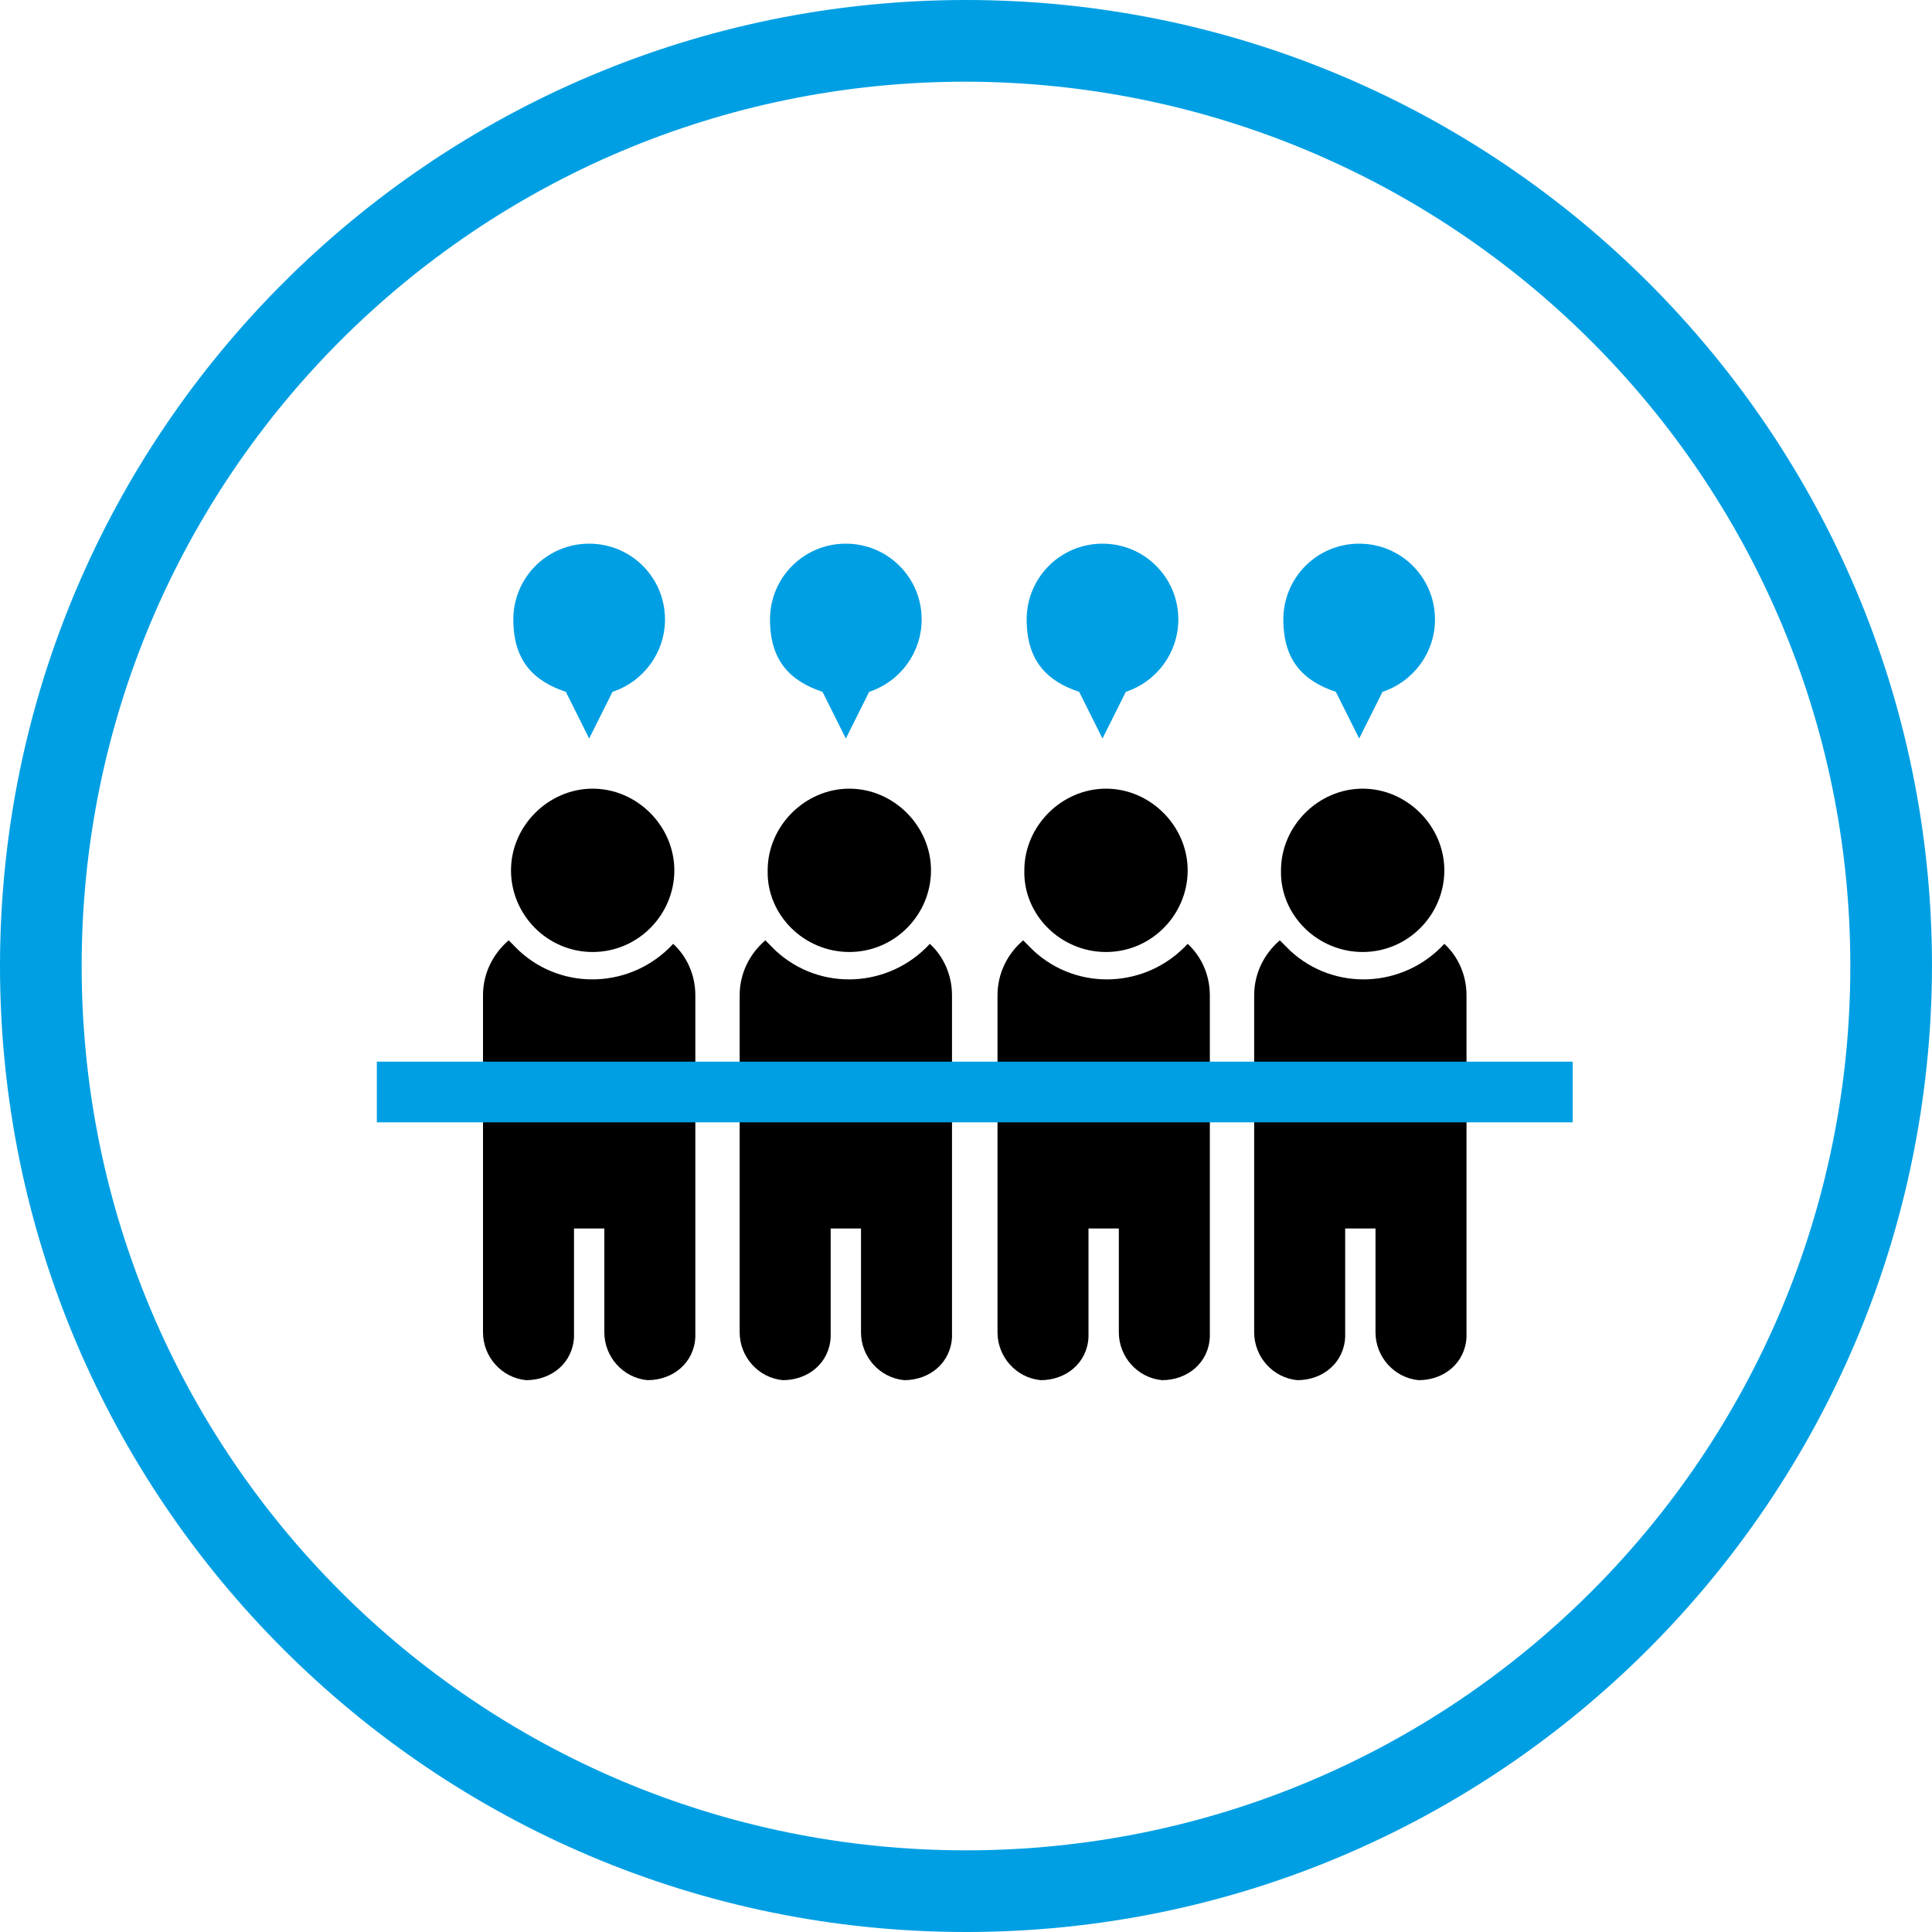
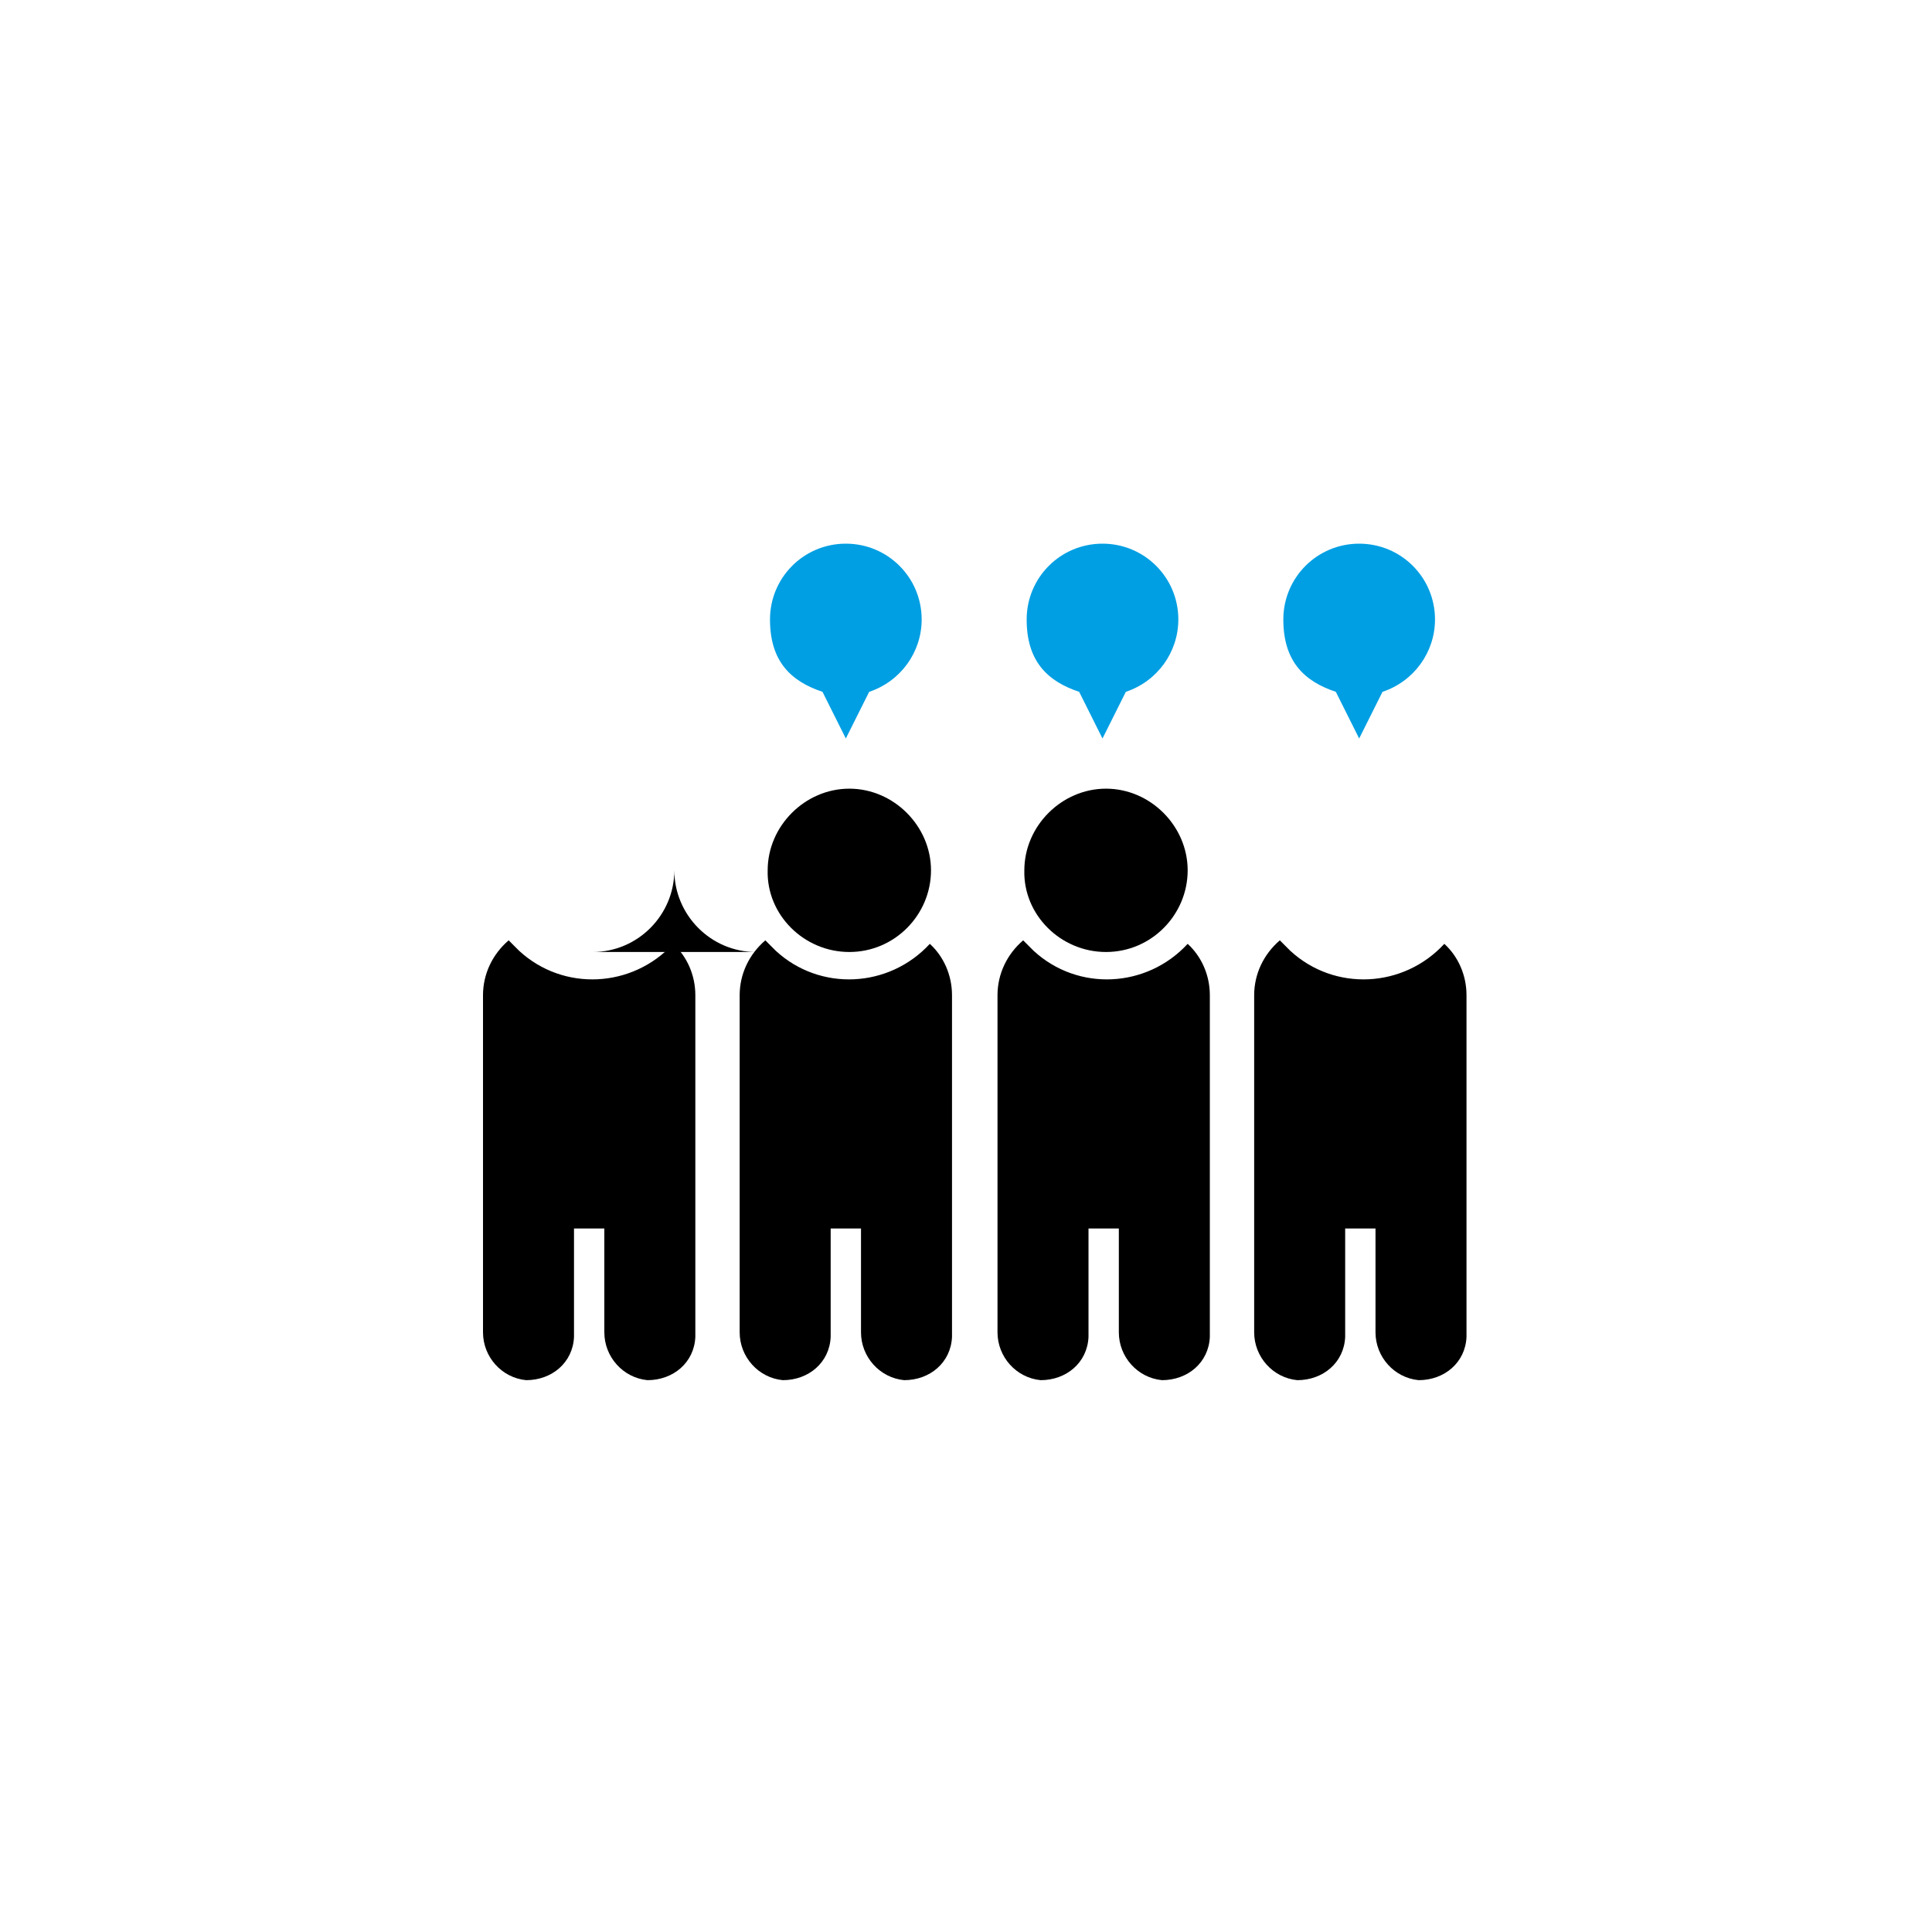
<svg xmlns="http://www.w3.org/2000/svg" id="Group_694" version="1.1" viewBox="0 0 165.6 165.6">
  <defs>
    <style>
      .st0 {
        fill: #009fe3;
      }

      .st1 {
        fill: none;
      }

      .st2 {
        clip-path: url(#clippath);
      }
    </style>
    <clipPath id="clippath">
      <rect class="st1" y="0" width="165.6" height="165.6" />
    </clipPath>
  </defs>
  <g class="st2">
    <g id="Group_693">
-       <path id="Path_590" class="st0" d="M82.8,165.6C37.1,165.6,0,128.5,0,82.8S37.1,0,82.8,0s82.8,37.1,82.8,82.8c-.1,45.7-37.1,82.8-82.8,82.8M82.8,7C40.9,7,7,40.9,7,82.8s33.9,75.8,75.8,75.8,75.8-33.9,75.8-75.8S124.6,7.1,82.8,7" />
-       <path id="Path_591" class="st0" d="M57,53.1c0-3.6-2.9-6.5-6.5-6.5s-6.5,2.9-6.5,6.5,1.8,5.3,4.5,6.2l2,4,2-4c2.7-.9,4.5-3.4,4.5-6.2" />
      <path id="Path_592" class="st0" d="M79,53.1c0-3.6-2.9-6.5-6.5-6.5s-6.5,2.9-6.5,6.5,1.8,5.3,4.5,6.2l2,4,2-4c2.7-.9,4.5-3.4,4.5-6.2" />
      <path id="Path_593" class="st0" d="M101,53.1c0-3.6-2.9-6.5-6.5-6.5s-6.5,2.9-6.5,6.5,1.8,5.3,4.5,6.2l2,4,2-4c2.7-.9,4.5-3.4,4.5-6.2" />
-       <path id="Path_594" d="M50.8,81.6c3.9,0,7-3.2,7-7s-3.2-7-7-7-7,3.2-7,7h0c0,3.8,3.1,7,7,7" />
+       <path id="Path_594" d="M50.8,81.6c3.9,0,7-3.2,7-7h0c0,3.8,3.1,7,7,7" />
      <path id="Path_595" d="M59.6,85.3c0-1.7-.7-3.3-1.9-4.4-3.5,3.8-9.4,4.1-13.2.6-.3-.3-.6-.6-.9-.9-1.4,1.2-2.2,2.9-2.2,4.7v28.9c0,2.1,1.6,3.9,3.7,4.1,2.2,0,4-1.5,4.1-3.7v-9.3h2.6v8.9c0,2.1,1.6,3.9,3.7,4.1,2.2,0,4-1.5,4.1-3.7v-29.3h0Z" />
      <path id="Path_596" d="M72.8,81.6c3.9,0,7-3.2,7-7s-3.2-7-7-7-7,3.2-7,7h0c-.1,3.8,3.1,7,7,7h0" />
      <path id="Path_597" d="M81.6,85.3c0-1.7-.7-3.3-1.9-4.4-3.5,3.8-9.4,4.1-13.2.6l-.9-.9c-1.4,1.2-2.2,2.9-2.2,4.7v28.9c0,2.1,1.6,3.9,3.7,4.1,2.2,0,4-1.5,4.1-3.7v-9.3h2.6v8.9c0,2.1,1.6,3.9,3.7,4.1,2.2,0,4-1.5,4.1-3.7v-29.3h0Z" />
      <path id="Path_598" d="M94.8,81.6c3.9,0,7-3.2,7-7s-3.2-7-7-7-7,3.2-7,7h0c-.1,3.8,3.1,7,7,7" />
      <path id="Path_599" d="M103.7,85.3c0-1.7-.7-3.3-1.9-4.4-3.5,3.8-9.4,4.1-13.2.6l-.9-.9c-1.4,1.2-2.2,2.9-2.2,4.7v28.9c0,2.1,1.6,3.9,3.7,4.1,2.2,0,4-1.5,4.1-3.7v-9.3h2.6v8.9c0,2.1,1.6,3.9,3.7,4.1,2.2,0,4-1.5,4.1-3.7v-29.3h0Z" />
-       <path id="Path_600" d="M116.8,81.6c3.9,0,7-3.2,7-7s-3.2-7-7-7-7,3.2-7,7h0c-.1,3.8,3.1,7,7,7" />
      <path id="Path_601" d="M125.7,85.3c0-1.7-.7-3.3-1.9-4.4-3.5,3.8-9.4,4.1-13.2.6l-.9-.9c-1.4,1.2-2.2,2.9-2.2,4.7v28.9c0,2.1,1.6,3.9,3.7,4.1,2.2,0,4-1.5,4.1-3.7v-9.3h2.6v8.9c0,2.1,1.6,3.9,3.7,4.1,2.2,0,4-1.5,4.1-3.7v-29.3h0Z" />
      <path id="Path_602" class="st0" d="M123,53.1c0-3.6-2.9-6.5-6.5-6.5s-6.5,2.9-6.5,6.5,1.8,5.3,4.5,6.2l2,4,2-4c2.7-.9,4.5-3.4,4.5-6.2" />
-       <rect id="Rectangle_195" class="st0" x="32.3" y="91" width="102.5" height="5.2" />
    </g>
  </g>
</svg>